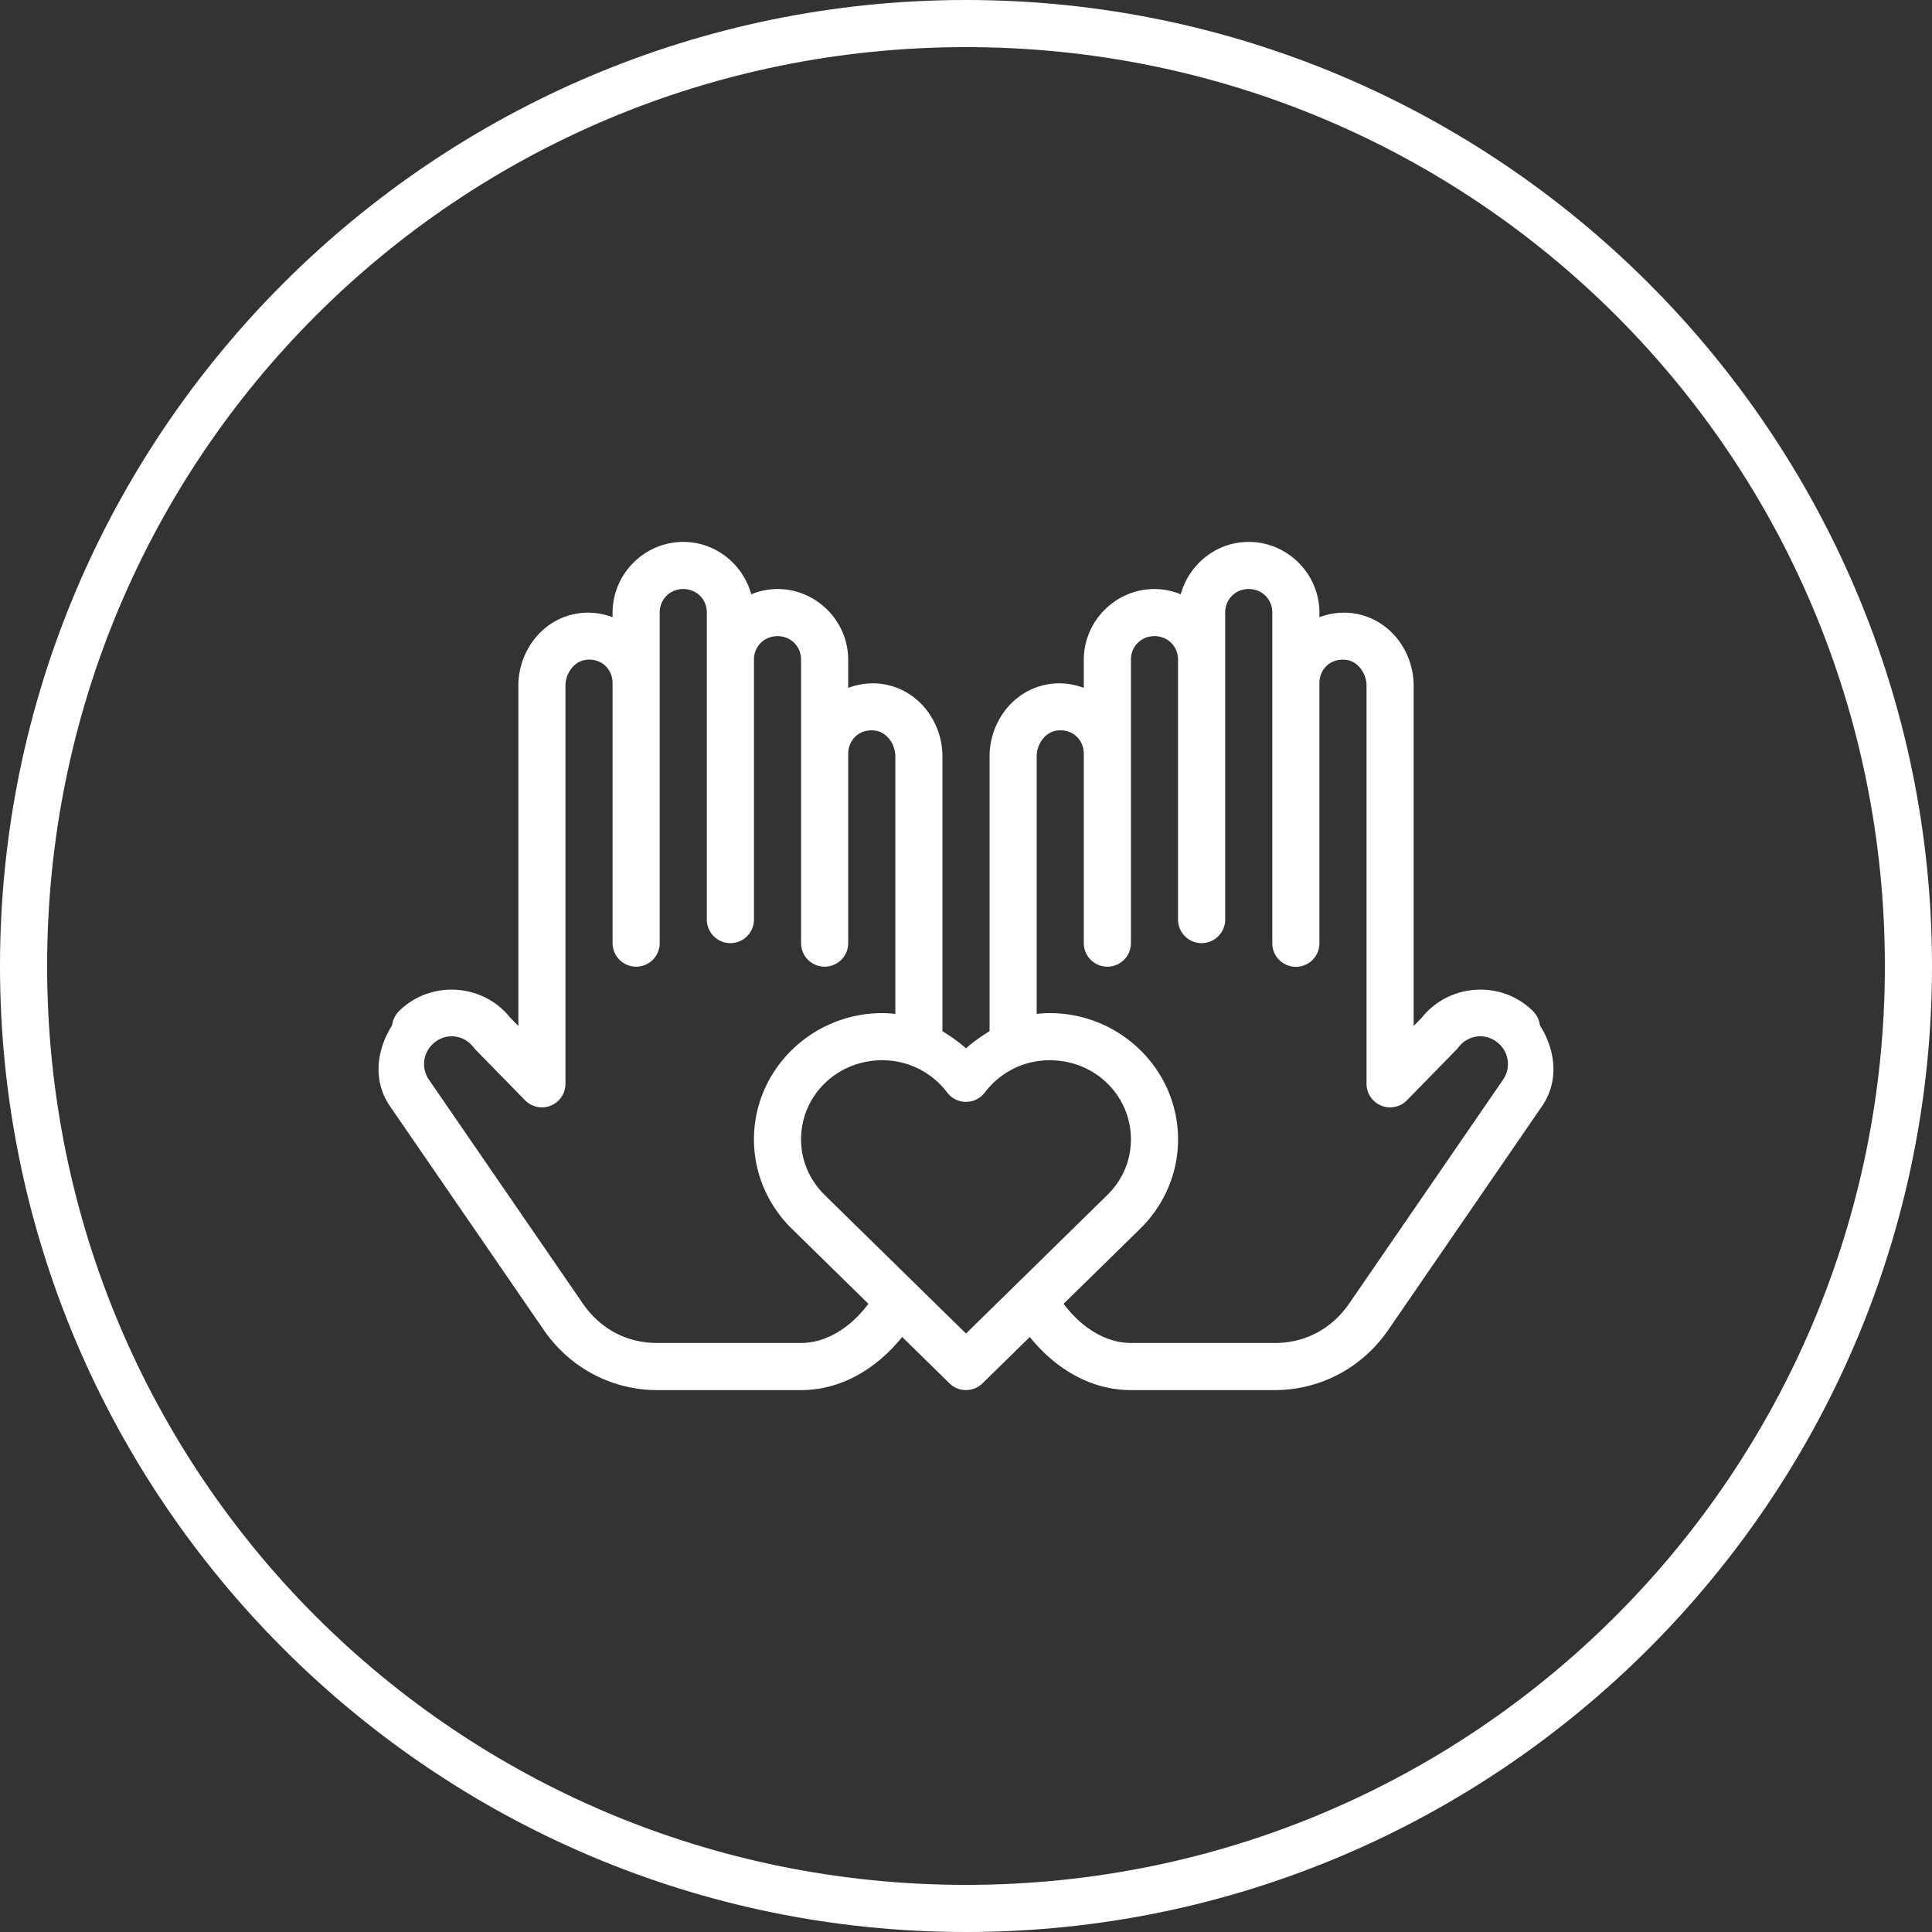
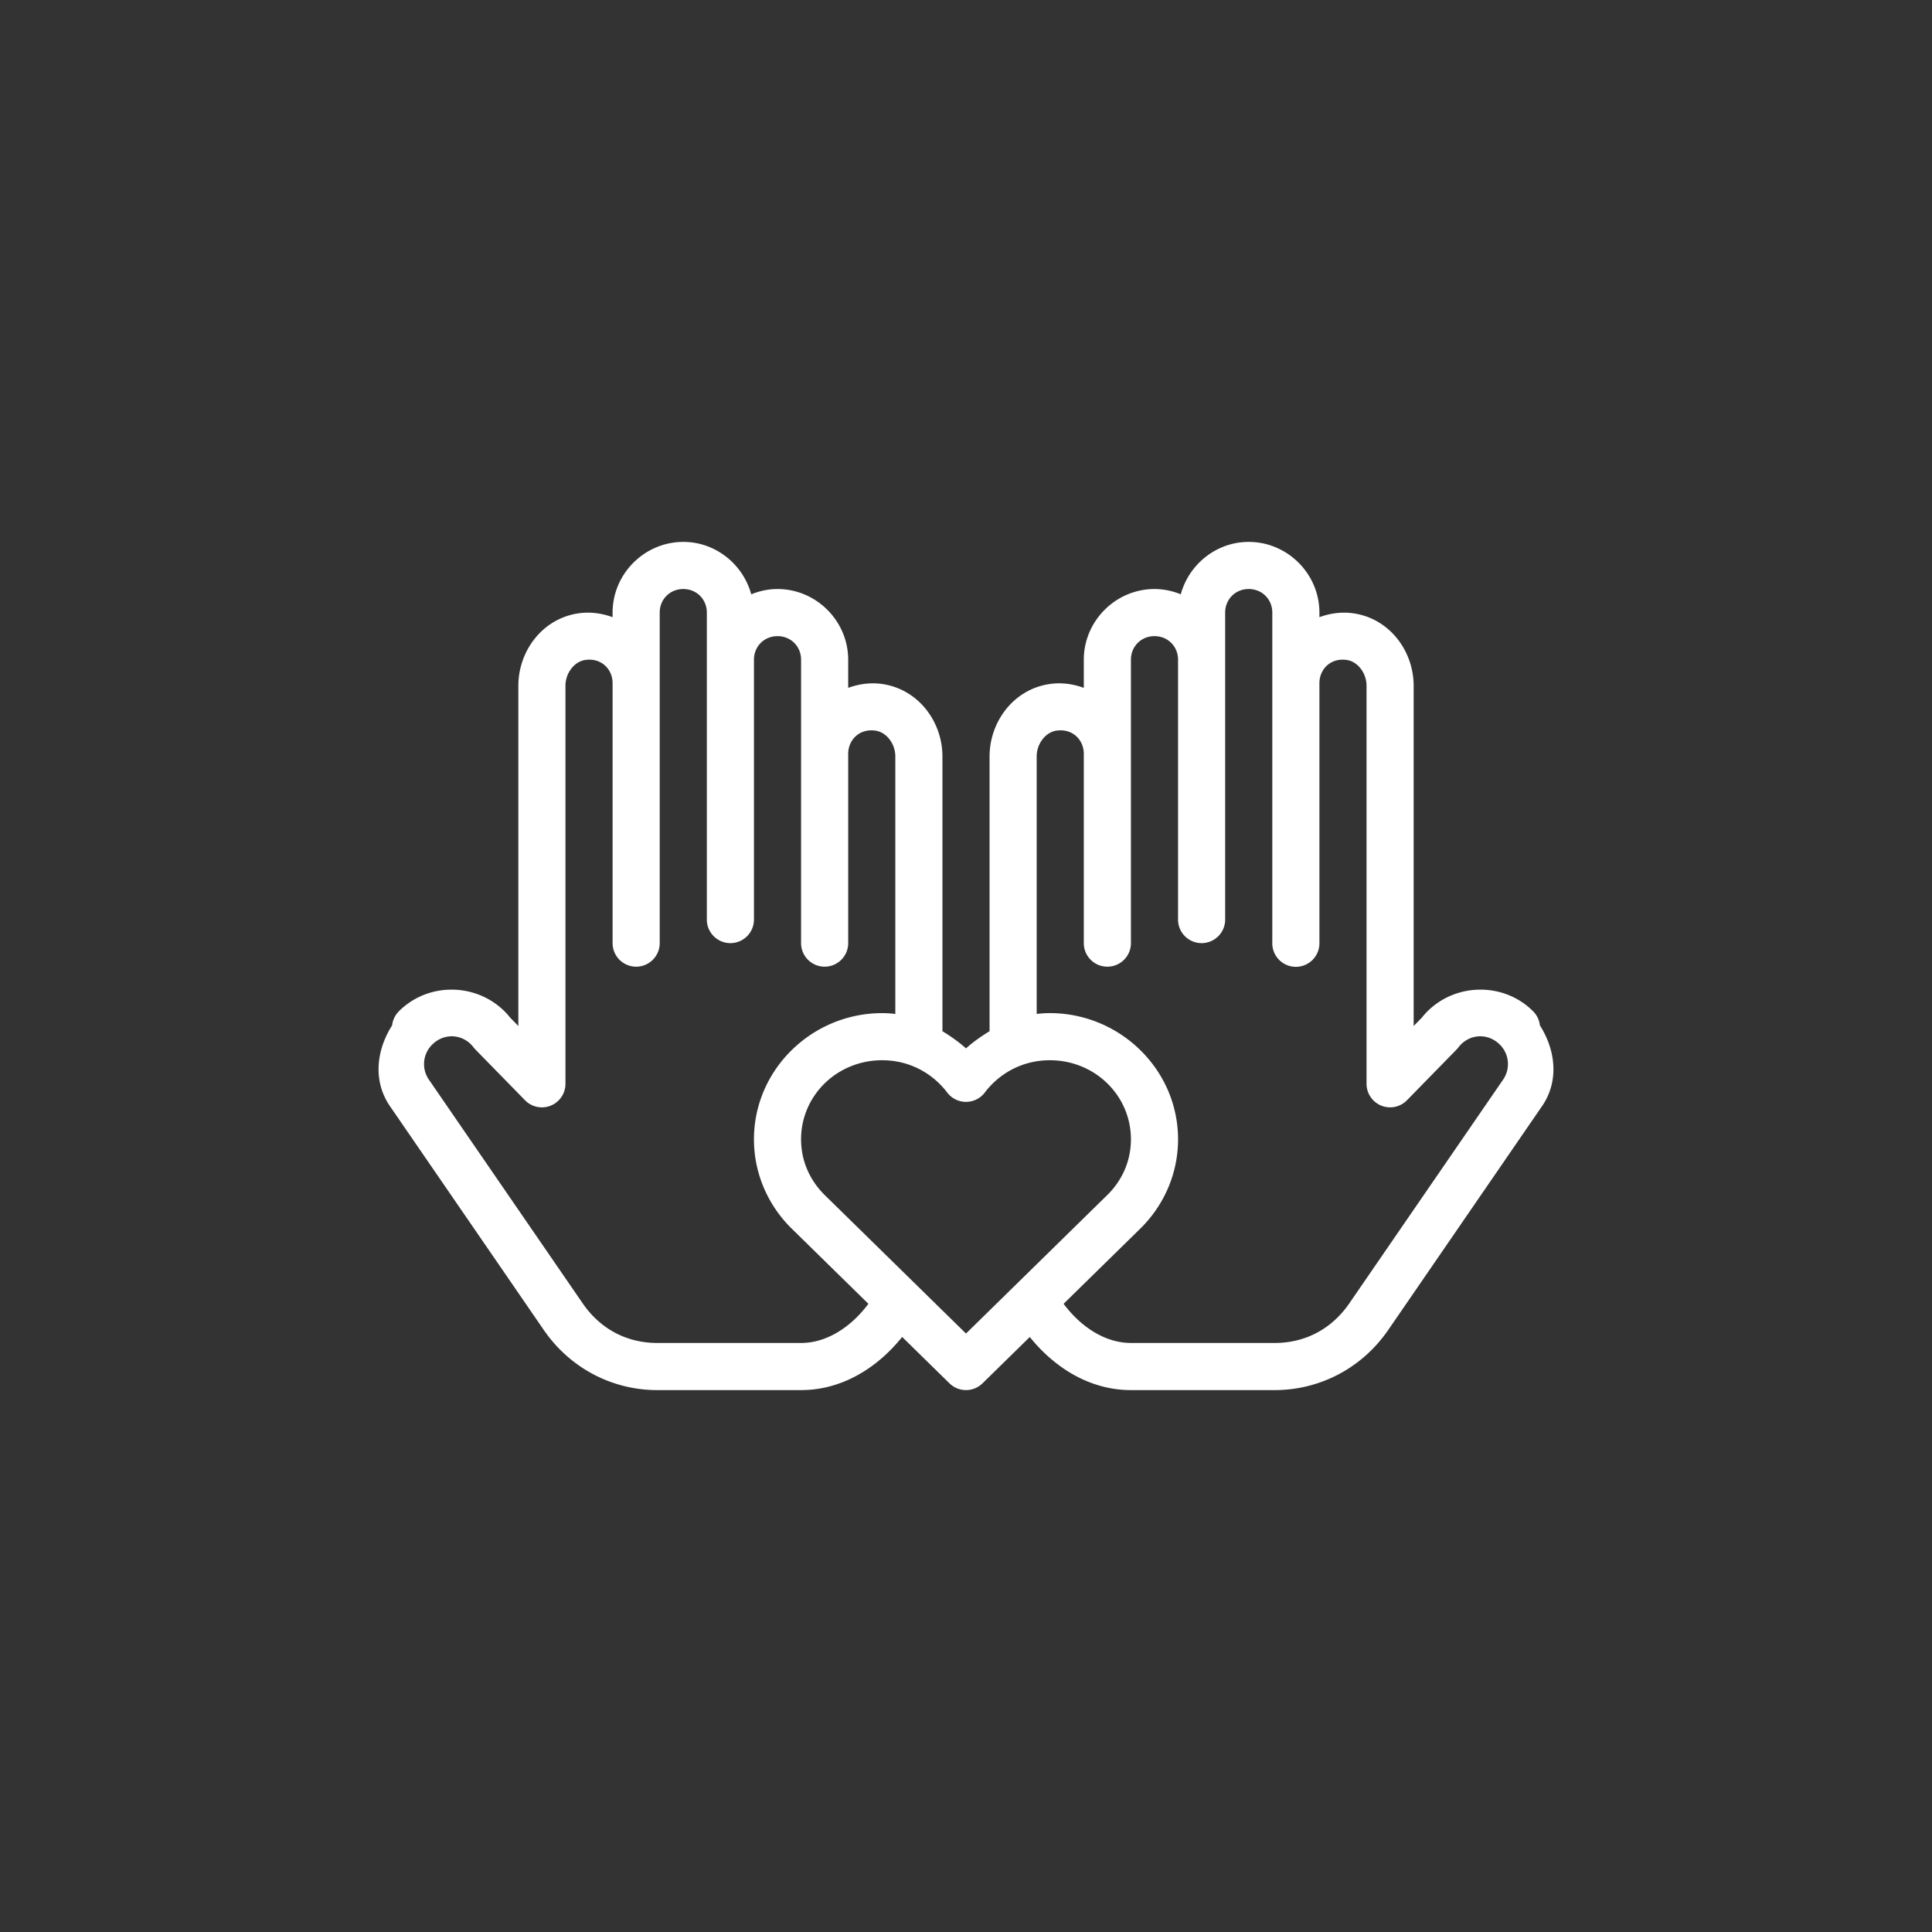
<svg xmlns="http://www.w3.org/2000/svg" width="200" height="200">
  <rect width="100%" height="100%" fill="#333333" stroke="none" />
  <g fill-rule="nonzero" fill="#FFF">
-     <path d="M100 200C44.878 200 0 155.122 0 100S44.878 0 100 0s100 44.878 100 100-44.878 100-100 100zm0-4.878c52.683 0 95.122-42.683 95.122-95.122 0-52.683-42.44-95.122-95.122-95.122-52.683 0-95.122 42.44-95.122 95.122 0 52.683 42.44 95.122 95.122 95.122z" />
    <path d="M70.732 56.098c-4.012 0-7.317 3.305-7.317 7.317v.476c-1.13-.414-2.364-.59-3.65-.381-3.69.6-6.106 3.943-6.106 7.484v35.217l-.92-.938.205.243c-2.798-3.73-8.355-4.125-11.652-.829a2.44 2.44 0 0 0-.7 1.458c-1.584 2.488-1.992 5.59-.362 8.156l.047.076 16.102 23.428.019.024c2.73 3.87 7.051 6.073 11.637 6.073h14.892c4.246 0 7.89-2.303 10.466-5.502l4.902 4.807a2.44 2.44 0 0 0 3.41 0l4.898-4.802c2.574 3.195 6.224 5.497 10.47 5.497h14.892c4.586 0 8.907-2.203 11.637-6.073a2.43 2.43 0 0 0 .02-.024l16.1-23.428a2.44 2.44 0 0 0 .048-.076c1.63-2.566 1.222-5.668-.362-8.156a2.44 2.44 0 0 0-.7-1.458c-3.297-3.296-8.854-2.9-11.652.83l.205-.244-.92.939V70.994c0-3.541-2.416-6.883-6.107-7.484-1.285-.208-2.52-.033-3.649.381v-.476c0-4.012-3.305-7.317-7.317-7.317-3.355 0-6.189 2.322-7.036 5.425a7.193 7.193 0 0 0-2.72-.547c-4.012 0-7.317 3.305-7.317 7.317v2.915c-1.13-.414-2.364-.59-3.649-.381-3.69.6-6.107 3.943-6.107 7.484v28.439c-.86.526-1.689 1.104-2.439 1.777-.75-.672-1.578-1.251-2.439-1.777V78.311c0-3.543-2.418-6.884-6.107-7.484-1.285-.208-2.52-.033-3.65.381v-2.916c0-4.011-3.304-7.316-7.316-7.316-.962 0-1.876.204-2.72.547-.847-3.103-3.681-5.425-7.036-5.425zm0 4.878c1.378 0 2.439 1.06 2.439 2.439v31.707a2.44 2.44 0 1 0 4.878 0v-26.83c0-1.377 1.06-2.438 2.439-2.438 1.378 0 2.439 1.06 2.439 2.439V97.56a2.44 2.44 0 1 0 4.878 0V78.049c0-1.514 1.23-2.671 2.868-2.406 1.105.18 2.01 1.347 2.01 2.668v26.653a11.198 11.198 0 0 0-1.353-.086c-7.28 0-13.281 5.852-13.281 13.067 0 3.673 1.567 7.008 4.04 9.37l7.807 7.655c-1.862 2.494-4.39 4.054-6.97 4.054h-14.89c-3.068 0-5.79-1.369-7.651-4.006l-16.04-23.333v-.004a2.832 2.832 0 0 1 .396-3.545c1.26-1.259 3.231-1.116 4.301.31.065.084.135.163.21.238l5.102 5.217a2.44 2.44 0 0 0 4.183-1.706V70.994c0-1.318.906-2.488 2.01-2.668 1.637-.265 2.868.892 2.868 2.406V97.56a2.44 2.44 0 1 0 4.878 0V63.414c0-1.377 1.06-2.438 2.439-2.438zm58.536 0c1.378 0 2.44 1.06 2.44 2.439V97.56a2.44 2.44 0 1 0 4.877 0v-26.83c0-1.513 1.23-2.67 2.868-2.405 1.104.18 2.01 1.35 2.01 2.668v41.201a2.44 2.44 0 0 0 4.183 1.706l5.102-5.217a2.44 2.44 0 0 0 .21-.238c1.07-1.426 3.042-1.569 4.301-.31a2.832 2.832 0 0 1 .396 3.545v.004l-16.04 23.333c-1.86 2.637-4.583 4.006-7.65 4.006h-14.892c-2.58 0-5.105-1.56-6.97-4.054l7.809-7.655c2.472-2.362 4.04-5.697 4.04-9.37 0-7.215-6.002-13.067-13.282-13.067-.461 0-.91.032-1.353.086V78.31c0-1.318.906-2.488 2.01-2.668 1.638-.265 2.868.892 2.868 2.406V97.56a2.44 2.44 0 1 0 4.878 0V68.293c0-1.378 1.061-2.44 2.44-2.44 1.377 0 2.438 1.062 2.438 2.44v26.829a2.44 2.44 0 1 0 4.878 0V63.415c0-1.378 1.061-2.44 2.44-2.44zm-37.938 48.78c2.784 0 5.19 1.321 6.726 3.344a2.44 2.44 0 0 0 3.888 0c1.535-2.022 3.945-3.344 6.726-3.344 4.696 0 8.403 3.663 8.403 8.189 0 2.297-.958 4.344-2.53 5.845L100 138.048l-14.52-14.234c-1.595-1.525-2.553-3.572-2.553-5.87 0-4.525 3.707-8.188 8.403-8.188z" />
  </g>
</svg>